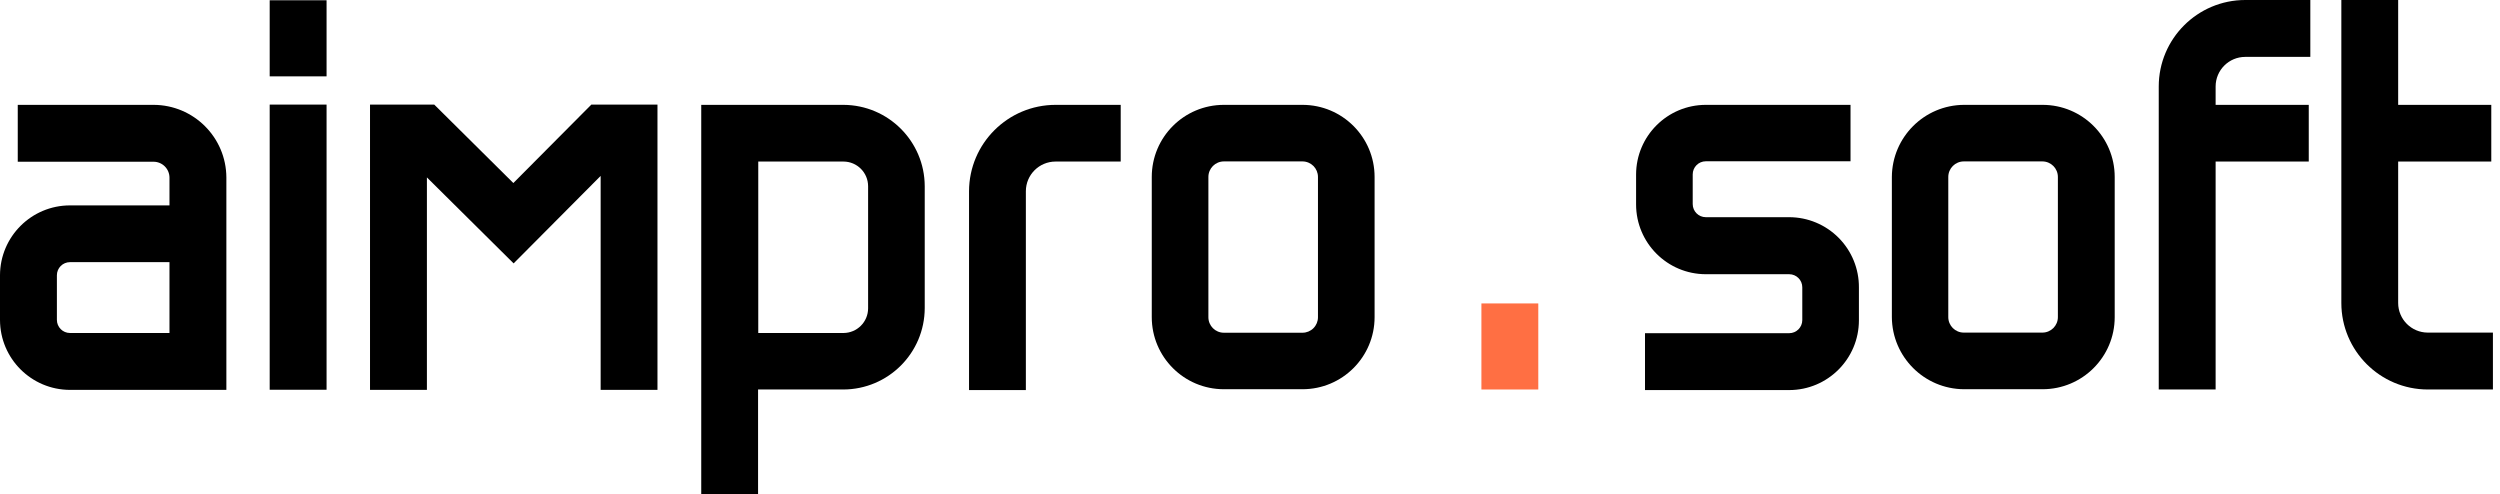
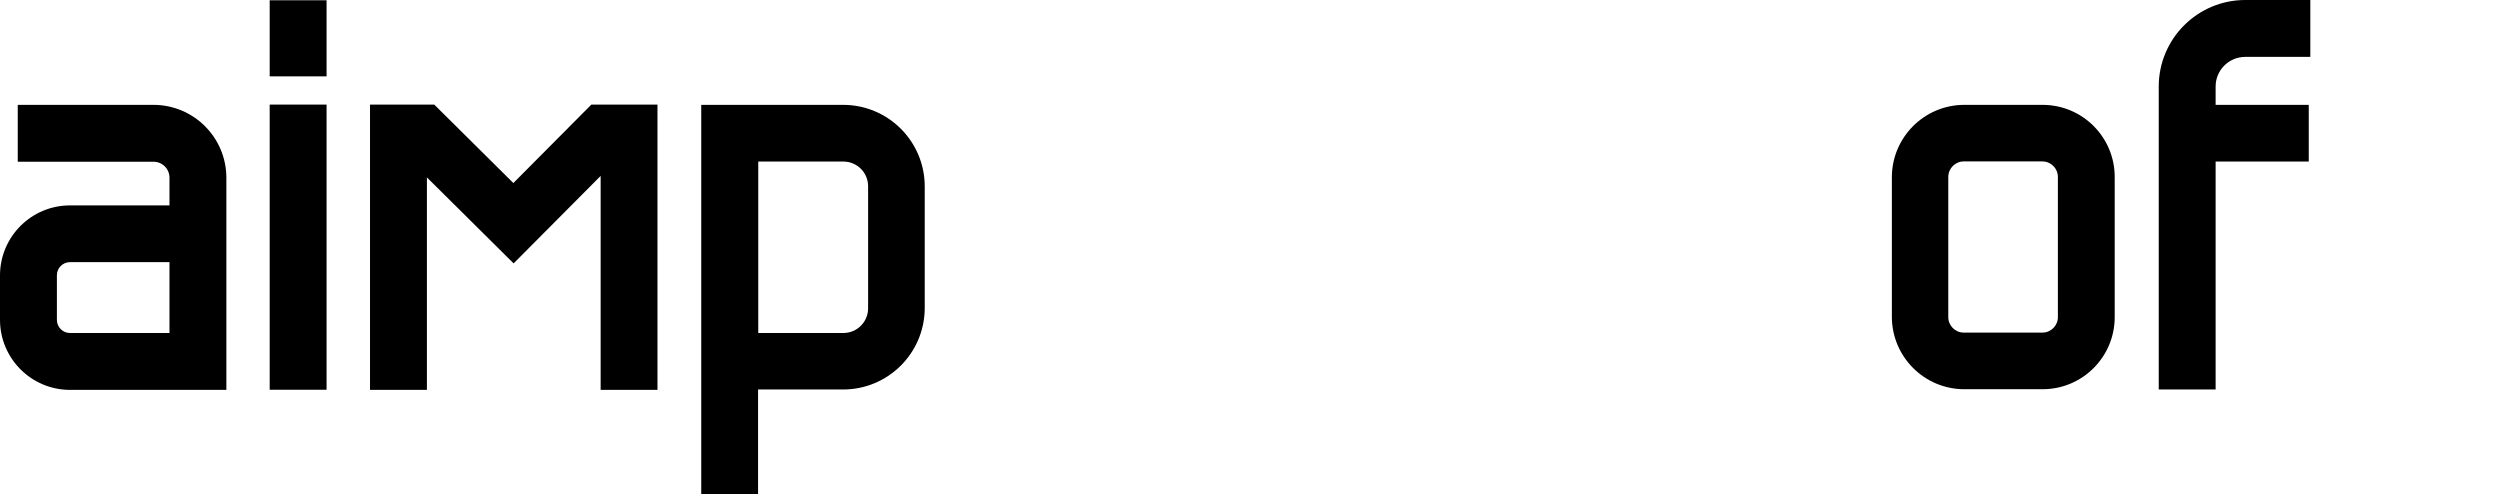
<svg xmlns="http://www.w3.org/2000/svg" width="177" height="35" viewBox="0 0 177 35" fill="none">
  <path d="M152.839 6.125V27.576H156.866V11.438H163.46V7.424H156.866V6.125C156.866 4.967 157.805 4.028 158.964 4.028H163.571V0H158.964C155.582 0.003 152.841 2.743 152.839 6.125Z" fill="black" />
-   <path d="M171.887 23.548C170.73 23.546 169.792 22.608 169.79 21.451V11.438H176.383V7.424H169.79V0H165.767V21.451C165.769 24.831 168.507 27.571 171.887 27.576H176.499V23.548H171.887Z" fill="black" />
  <path d="M144.616 7.424H139.048C136.236 7.439 133.96 9.715 133.944 12.528V22.453C133.96 25.266 136.236 27.542 139.048 27.557H144.616C147.435 27.557 149.721 25.272 149.721 22.453V12.528C149.721 9.709 147.435 7.424 144.616 7.424ZM145.698 12.528V22.453C145.698 23.058 145.207 23.548 144.603 23.548H139.034C138.43 23.548 137.939 23.058 137.939 22.453V12.528C137.939 11.922 138.429 11.431 139.034 11.428H144.603C145.208 11.431 145.698 11.922 145.698 12.528Z" fill="black" />
-   <path d="M126.674 15.377H120.772C120.259 15.377 119.844 14.961 119.844 14.449V12.347C119.844 11.834 120.259 11.419 120.772 11.419H131.017V7.424H120.772C118.048 7.426 115.84 9.632 115.835 12.356V14.477C115.838 17.202 118.046 19.411 120.772 19.414H126.674C127.187 19.414 127.602 19.829 127.602 20.342V22.662C127.602 23.174 127.187 23.59 126.674 23.59H116.466V27.617H126.674C129.4 27.615 131.609 25.406 131.611 22.68V20.36C131.622 19.043 131.107 17.776 130.18 16.841C129.253 15.905 127.991 15.378 126.674 15.377Z" fill="black" />
  <path d="M23.121 7.405H19.094V27.594H23.121V7.405Z" fill="black" />
  <path d="M23.121 0.019H19.094V5.406H23.121V0.019Z" fill="black" />
  <path d="M36.345 12.959L30.744 7.405H26.197V27.604H30.225V12.56L36.364 18.648L42.526 12.454V27.604H46.549V7.405H41.867L36.345 12.959Z" fill="black" />
  <path d="M59.717 7.424H49.648V35H53.671V27.576H59.703C62.887 27.57 65.466 24.991 65.471 21.808V13.182C65.461 10.008 62.892 7.437 59.717 7.424ZM61.462 13.191V21.831C61.459 22.794 60.68 23.573 59.717 23.576H53.685V11.438H59.717C60.68 11.44 61.459 12.22 61.462 13.182V13.191Z" fill="black" />
-   <path d="M68.608 13.539V27.617H72.631V13.539C72.631 12.379 73.572 11.438 74.733 11.438H79.346V7.424H74.738C71.358 7.424 68.616 10.16 68.608 13.539Z" fill="black" />
-   <path d="M92.217 7.424H86.649C83.83 7.424 81.545 9.709 81.545 12.528V22.453C81.545 25.272 83.83 27.557 86.649 27.557H92.217C95.036 27.557 97.321 25.272 97.321 22.453V12.528C97.321 9.709 95.036 7.424 92.217 7.424ZM93.312 22.462C93.312 22.753 93.197 23.031 92.991 23.237C92.786 23.442 92.507 23.557 92.217 23.557H86.649C86.044 23.557 85.554 23.067 85.554 22.462V12.528C85.554 11.922 86.043 11.431 86.649 11.428H92.217C92.823 11.431 93.312 11.922 93.312 12.528V22.462Z" fill="black" />
  <path d="M10.867 7.424H1.257V11.451H10.867C11.167 11.45 11.455 11.568 11.667 11.78C11.88 11.992 11.999 12.279 11.999 12.579V14.542H4.956C2.223 14.544 0.008 16.756 0 19.488V22.652C0.005 25.387 2.222 27.601 4.956 27.604H16.027V12.565C16.014 9.724 13.708 7.426 10.867 7.424ZM11.999 18.56V23.576H4.956C4.443 23.576 4.028 23.16 4.028 22.648V19.488C4.028 18.976 4.443 18.56 4.956 18.56H11.999Z" fill="black" />
-   <path d="M108.911 21.483H104.884V27.576H108.911V21.483Z" fill="#FF6F43" />
</svg>